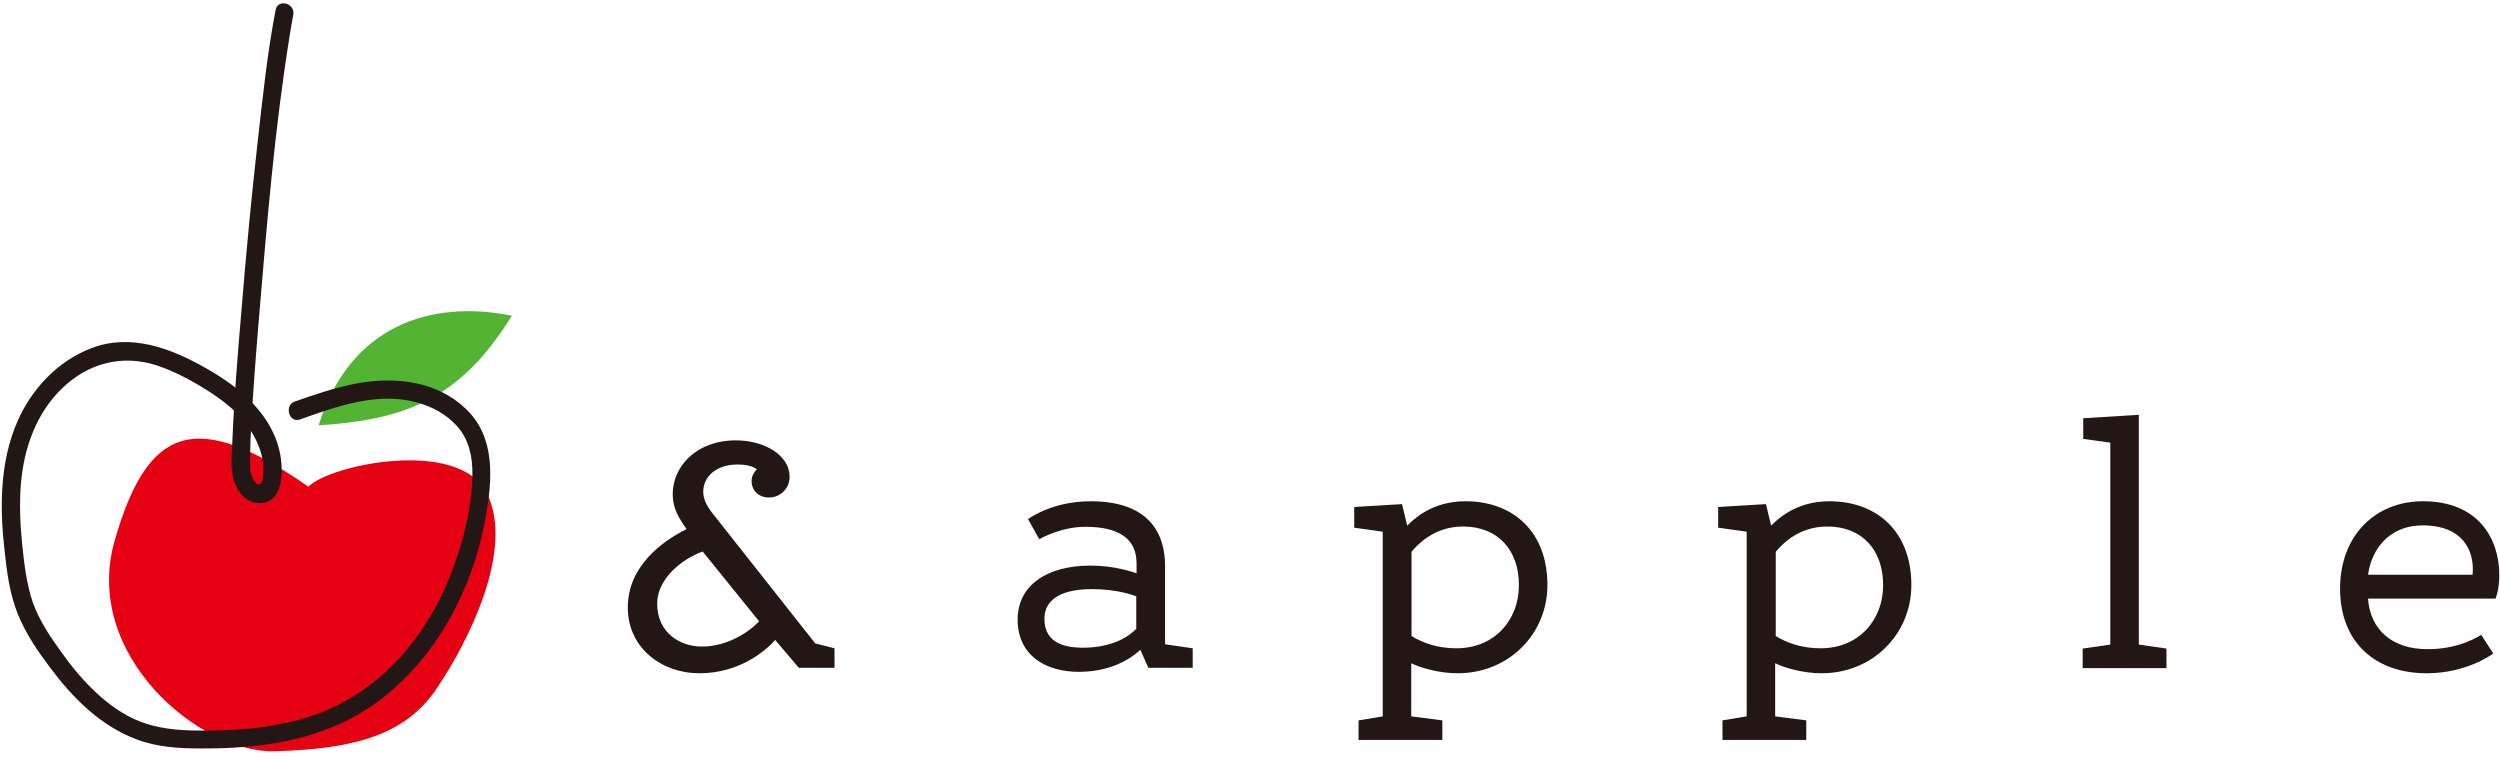
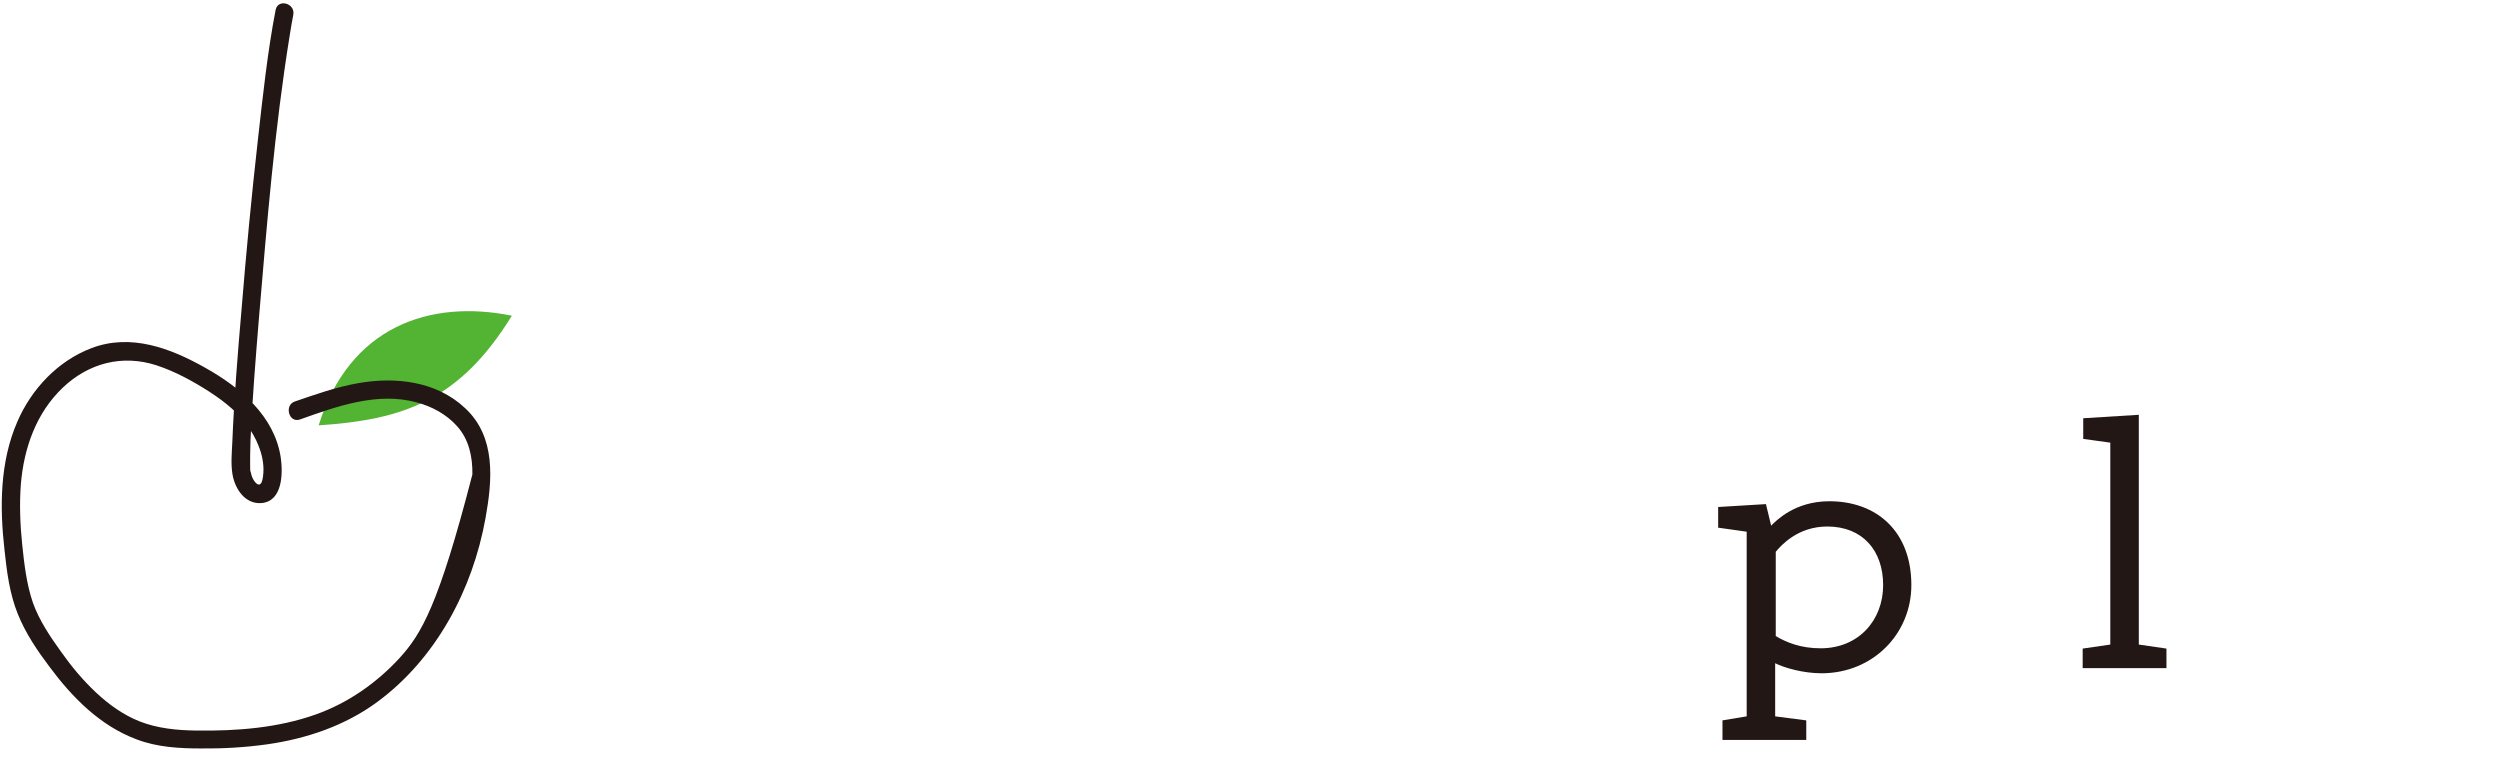
<svg xmlns="http://www.w3.org/2000/svg" width="223" height="68" viewBox="0 0 223 68" fill="none">
-   <path d="M27.509 43.414C17.406 36.369 13.154 38.034 10.229 48.225C7.303 58.417 17.84 67.218 24.537 67.012C31.257 66.807 36.011 65.736 38.914 61.472C41.817 57.208 45.931 48.955 43.417 43.984C40.903 39.014 29.36 41.476 27.509 43.414Z" fill="#E50012" />
  <path d="M28.423 37.942C31.166 29.119 38.343 26.679 45.657 28.161C40.971 35.776 35.92 37.441 28.423 37.942Z" fill="#53B332" />
-   <path d="M26.754 37.418C30.023 36.255 33.657 34.933 37.154 35.89C38.526 36.255 39.806 36.939 40.766 38.011C41.84 39.196 42.16 40.77 42.137 42.32C42.091 45.375 41.291 48.499 40.171 51.326C39.12 54.016 37.589 56.547 35.646 58.69C33.589 60.925 31.051 62.703 28.171 63.729C24.766 64.938 21.131 65.211 17.543 65.166C15.806 65.143 14.069 64.983 12.446 64.345C11.006 63.775 9.703 62.84 8.56 61.768C7.394 60.674 6.366 59.443 5.451 58.143C4.468 56.775 3.509 55.362 2.937 53.766C2.366 52.101 2.16 50.3 1.977 48.544C1.794 46.766 1.726 44.942 1.863 43.164C2.137 39.949 3.234 36.825 5.611 34.568C7.92 32.379 10.914 31.604 13.954 32.584C15.623 33.132 17.2 33.998 18.663 34.933C20.034 35.822 21.36 36.871 22.274 38.262C23.12 39.538 23.737 41.203 23.417 42.753C23.211 43.734 22.594 42.958 22.434 42.388C22.389 42.229 22.366 42.092 22.32 41.932C22.389 42.252 22.32 42.046 22.32 41.955C22.297 41.066 22.32 40.177 22.343 39.288C22.503 35.662 22.8 32.014 23.097 28.389C23.806 19.976 24.491 11.517 25.84 3.172C25.931 2.557 26.046 1.941 26.16 1.326C26.366 0.3 24.788 -0.156 24.583 0.892C23.851 4.7 23.44 8.599 23.006 12.452C22.434 17.514 21.954 22.575 21.543 27.637C21.2 31.581 20.88 35.548 20.72 39.493C20.674 40.428 20.583 41.408 20.743 42.343C20.971 43.62 21.863 44.988 23.326 44.874C25.223 44.714 25.246 42.183 25.04 40.792C24.468 37.076 21.406 34.545 18.32 32.812C15.211 31.057 11.668 29.712 8.149 31.057C5.154 32.197 2.8 34.705 1.543 37.623C-0.012 41.203 -0.034 45.216 0.4 49.046C0.606 50.984 0.857 52.968 1.589 54.769C2.274 56.479 3.326 58.029 4.423 59.488C6.457 62.224 8.948 64.755 12.217 65.964C14.023 66.648 15.989 66.762 17.909 66.762C19.874 66.784 21.863 66.67 23.806 66.397C27.349 65.895 30.777 64.732 33.657 62.612C38.914 58.736 42.16 52.58 43.303 46.242C43.92 42.844 44.263 38.991 41.497 36.415C38.937 33.998 35.28 33.588 31.943 34.18C30 34.522 28.126 35.184 26.274 35.822C25.337 36.164 25.771 37.76 26.754 37.418Z" fill="#221714" />
-   <path d="M71.255 59.57L69.15 57.085C68.302 58.033 65.99 60.056 62.369 60.056C59.056 60.056 56 57.828 56 54.19C56 50.526 59.031 48.298 61.239 47.196L61.034 46.889C60.366 45.941 60.007 45.121 60.007 44.071C60.007 41.586 62.138 39.28 65.631 39.28C68.251 39.28 70.434 40.638 70.434 42.534C70.434 43.584 69.586 44.378 68.61 44.378C67.66 44.378 67.043 43.763 67.043 42.892C67.043 42.406 67.3 42.098 67.506 41.867C67.454 41.816 67.018 41.432 65.785 41.432C63.936 41.432 62.729 42.482 62.729 43.866C62.729 44.455 62.986 45.07 63.576 45.813L72.719 57.392L74.44 57.828V59.57H71.255ZM62.678 49.194C60.751 49.886 58.62 51.679 58.62 53.831C58.62 56.521 60.751 57.674 62.6 57.674C64.861 57.674 66.812 56.393 67.711 55.42L62.678 49.194Z" fill="#221714" />
-   <path d="M101.715 57.956C101.561 58.109 99.763 59.928 96.245 59.928C93.24 59.928 90.774 58.443 90.774 55.266C90.774 52.166 93.445 50.45 97.272 50.45C99.403 50.45 101.022 51.013 101.381 51.141V50.245C101.381 47.965 99.686 46.991 96.81 46.991C94.678 46.991 92.906 47.99 92.7 48.093L91.699 46.3C91.981 46.12 93.959 44.711 97.323 44.711C101.201 44.711 103.924 46.376 103.924 50.526V57.469L106.389 57.828V59.57H102.434L101.715 57.956ZM101.355 53.191C101.099 53.088 99.66 52.55 97.375 52.55C95.166 52.55 93.163 53.191 93.163 55.189C93.163 56.957 94.344 57.776 96.604 57.776C99.301 57.776 100.79 56.7 101.355 56.086V53.191Z" fill="#221714" />
-   <path d="M125.523 46.889C125.959 46.453 127.629 44.711 130.711 44.711C134.923 44.711 138.03 47.375 138.03 52.192C138.03 56.547 134.589 60.056 130.017 60.056C128.373 60.056 126.704 59.57 125.882 59.16V63.899L128.656 64.258V66H121.182V64.258L123.34 63.899V47.427L120.797 47.068V45.224L125.06 44.967L125.523 46.889ZM125.882 56.726C126.884 57.315 128.142 57.828 129.914 57.828C133.279 57.828 135.488 55.343 135.488 52.192C135.488 49.117 133.664 46.965 130.505 46.965C127.886 46.965 126.396 48.631 125.908 49.22V56.726H125.882Z" fill="#221714" />
+   <path d="M26.754 37.418C30.023 36.255 33.657 34.933 37.154 35.89C38.526 36.255 39.806 36.939 40.766 38.011C41.84 39.196 42.16 40.77 42.137 42.32C39.12 54.016 37.589 56.547 35.646 58.69C33.589 60.925 31.051 62.703 28.171 63.729C24.766 64.938 21.131 65.211 17.543 65.166C15.806 65.143 14.069 64.983 12.446 64.345C11.006 63.775 9.703 62.84 8.56 61.768C7.394 60.674 6.366 59.443 5.451 58.143C4.468 56.775 3.509 55.362 2.937 53.766C2.366 52.101 2.16 50.3 1.977 48.544C1.794 46.766 1.726 44.942 1.863 43.164C2.137 39.949 3.234 36.825 5.611 34.568C7.92 32.379 10.914 31.604 13.954 32.584C15.623 33.132 17.2 33.998 18.663 34.933C20.034 35.822 21.36 36.871 22.274 38.262C23.12 39.538 23.737 41.203 23.417 42.753C23.211 43.734 22.594 42.958 22.434 42.388C22.389 42.229 22.366 42.092 22.32 41.932C22.389 42.252 22.32 42.046 22.32 41.955C22.297 41.066 22.32 40.177 22.343 39.288C22.503 35.662 22.8 32.014 23.097 28.389C23.806 19.976 24.491 11.517 25.84 3.172C25.931 2.557 26.046 1.941 26.16 1.326C26.366 0.3 24.788 -0.156 24.583 0.892C23.851 4.7 23.44 8.599 23.006 12.452C22.434 17.514 21.954 22.575 21.543 27.637C21.2 31.581 20.88 35.548 20.72 39.493C20.674 40.428 20.583 41.408 20.743 42.343C20.971 43.62 21.863 44.988 23.326 44.874C25.223 44.714 25.246 42.183 25.04 40.792C24.468 37.076 21.406 34.545 18.32 32.812C15.211 31.057 11.668 29.712 8.149 31.057C5.154 32.197 2.8 34.705 1.543 37.623C-0.012 41.203 -0.034 45.216 0.4 49.046C0.606 50.984 0.857 52.968 1.589 54.769C2.274 56.479 3.326 58.029 4.423 59.488C6.457 62.224 8.948 64.755 12.217 65.964C14.023 66.648 15.989 66.762 17.909 66.762C19.874 66.784 21.863 66.67 23.806 66.397C27.349 65.895 30.777 64.732 33.657 62.612C38.914 58.736 42.16 52.58 43.303 46.242C43.92 42.844 44.263 38.991 41.497 36.415C38.937 33.998 35.28 33.588 31.943 34.18C30 34.522 28.126 35.184 26.274 35.822C25.337 36.164 25.771 37.76 26.754 37.418Z" fill="#221714" />
  <path d="M157.986 46.889C158.422 46.453 160.092 44.711 163.173 44.711C167.385 44.711 170.493 47.375 170.493 52.192C170.493 56.547 167.052 60.056 162.48 60.056C160.836 60.056 159.167 59.57 158.345 59.16V63.899L161.119 64.258V66H153.645V64.258L155.803 63.899V47.427L153.26 47.068V45.224L157.523 44.967L157.986 46.889ZM158.371 56.726C159.372 57.315 160.631 57.828 162.403 57.828C165.767 57.828 167.976 55.343 167.976 52.192C167.976 49.117 166.153 46.965 162.994 46.965C160.374 46.965 158.884 48.631 158.397 49.22V56.726H158.371Z" fill="#221714" />
  <path d="M185.825 39.152V37.307L190.782 37V57.495L193.248 57.853V59.595H185.774V57.853L188.239 57.495V39.485L185.825 39.152Z" fill="#221714" />
-   <path d="M221.319 56.624L222.398 58.289C222.243 58.417 219.958 60.056 216.465 60.056C211.919 60.056 208.734 57.341 208.734 52.499C208.734 47.862 211.791 44.711 216.131 44.711C221.036 44.711 222.937 48.016 222.937 51.295C222.937 52.576 222.654 53.242 222.603 53.396H211.226C211.431 56.163 213.357 57.905 216.516 57.905C219.316 57.93 221.139 56.752 221.319 56.624ZM220.548 51.269C220.574 51.141 220.574 50.936 220.574 50.731C220.574 49.22 219.804 46.863 216.08 46.863C213.563 46.863 211.637 48.477 211.226 51.269H220.548Z" fill="#221714" />
</svg>